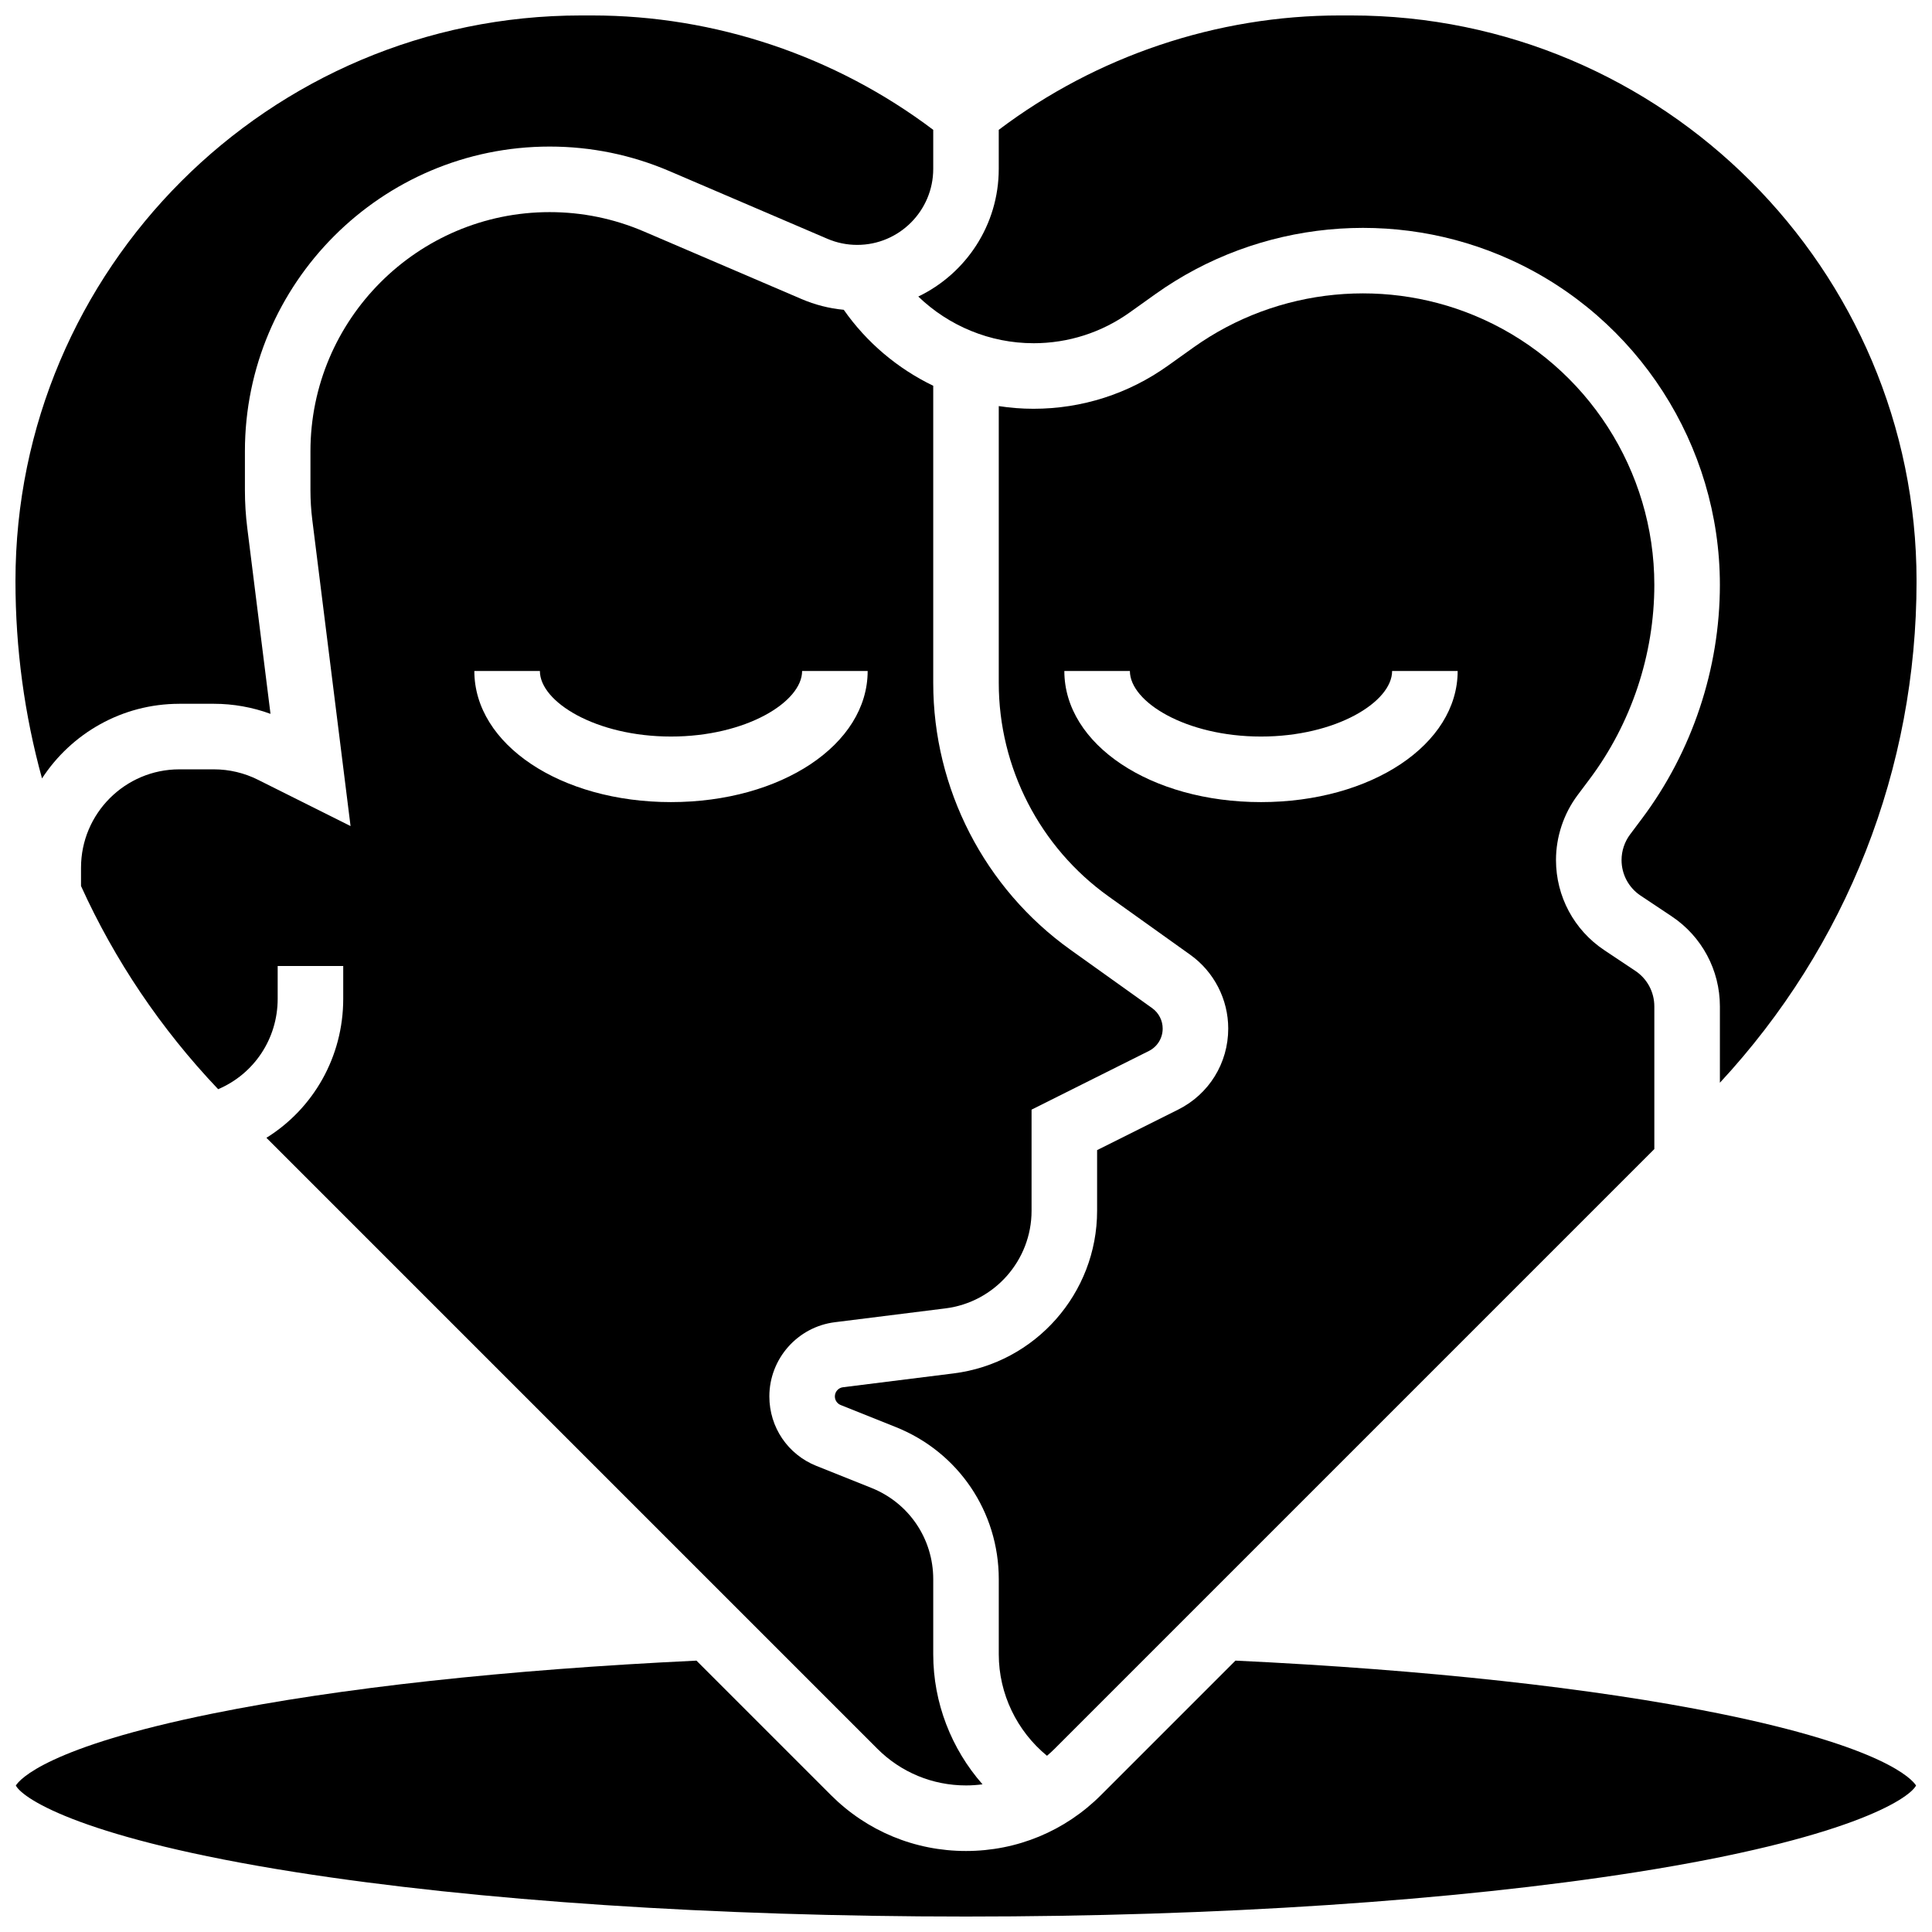
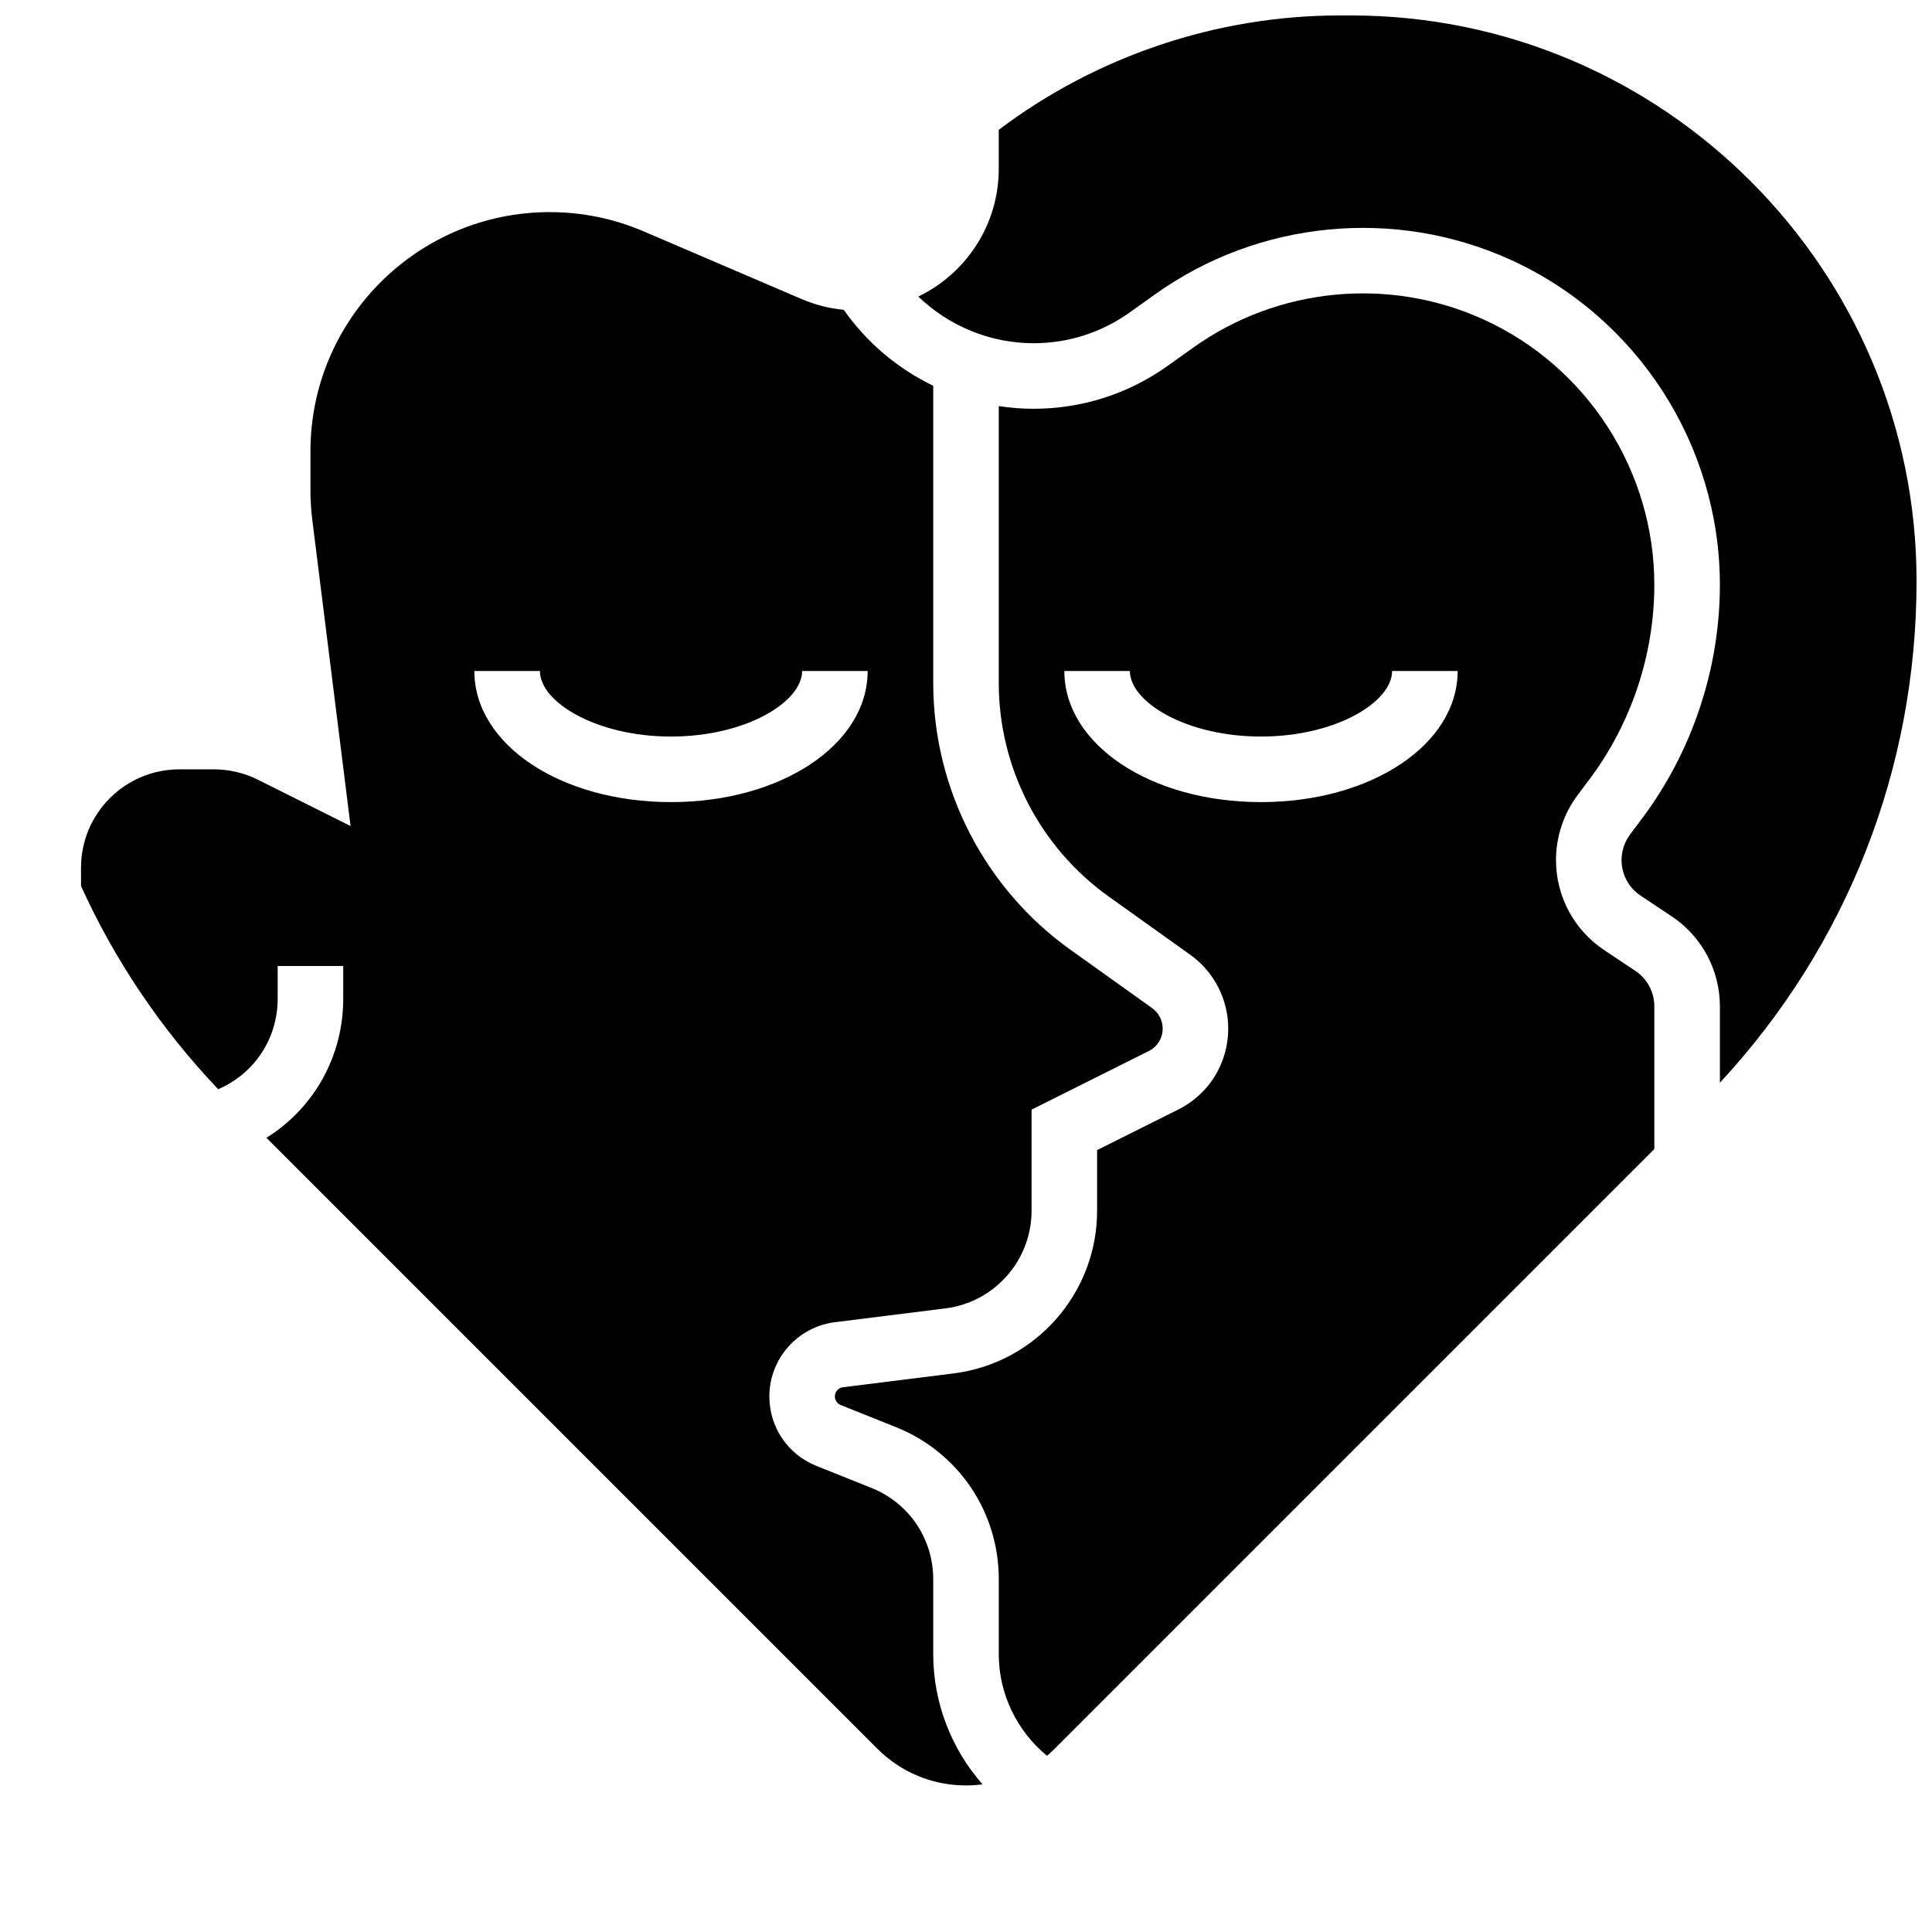
<svg xmlns="http://www.w3.org/2000/svg" width="800px" height="800px" version="1.1" viewBox="144 144 512 512">
  <defs>
    <clipPath id="c">
      <path d="m387 148.09h264.9v282.91h-264.9z" />
    </clipPath>
    <clipPath id="b">
-       <path d="m148.09 148.09h243.91v202.91h-243.91z" />
-     </clipPath>
+       </clipPath>
    <clipPath id="a">
-       <path d="m148.09 584h503.81v67.902h-503.81z" />
-     </clipPath>
+       </clipPath>
  </defs>
  <g clip-path="url(#c)">
    <path d="m417.88 234.96c9.211 0 18.043-2.828 25.539-8.184l6.715-4.793c27.418-19.582 63.5-23.086 94.172-9.148 33.703 15.32 55.48 49.141 55.48 86.16 0 22.188-7.332 44.184-20.645 61.938l-3.148 4.199c-1.461 1.949-2.266 4.359-2.266 6.793 0 3.793 1.883 7.312 5.039 9.418l8.246 5.496c8 5.332 12.777 14.258 12.777 23.871v20.223c33.66-36.281 52.117-83.195 52.117-132.96-0.004-82.641-67.234-149.88-149.88-149.88h-2.981c-32.527 0-64.449 10.742-90.367 30.316v10.344c0 14.891-8.723 27.781-21.324 33.836 8.105 7.801 19.035 12.367 30.52 12.367z" />
  </g>
  <path d="m214.6 445.53 161.89 161.89c6.277 6.281 14.633 9.738 23.516 9.738 1.473 0 2.934-0.105 4.371-0.293-8.27-9.402-13.059-21.633-13.059-34.449v-19.906c0-10.719-6.43-20.215-16.379-24.195l-14.59-5.836c-7.57-3.027-12.461-10.254-12.461-18.406 0-9.977 7.465-18.434 17.363-19.672l29.301-3.664c13.012-1.629 22.824-12.746 22.824-25.859v-26.812l31.07-15.535c2.269-1.133 3.676-3.414 3.676-5.949 0-2.144-1.043-4.168-2.785-5.414l-21.645-15.461c-22.777-16.266-36.375-42.691-36.375-70.684v-78.789c-9.395-4.531-17.617-11.422-23.711-20.133-3.856-0.363-7.613-1.32-11.207-2.859l-41.77-17.902c-7.938-3.398-16.336-5.125-24.969-5.125-34.949 0-63.387 28.438-63.387 63.387v10.305c0 2.617 0.164 5.262 0.488 7.863l10.141 81.145-24.555-12.277c-3.594-1.801-7.621-2.754-11.648-2.754h-9.168c-14.371 0-26.059 11.691-26.059 26.059v4.859c8.906 19.629 21.113 37.812 36.344 53.848 9.473-4.027 15.773-13.316 15.773-23.961v-8.688h17.371v8.688c0 15.406-7.922 29.109-20.359 36.848zm72.477-123.71c0 8.199 14.859 17.371 34.746 17.371 19.887 0 34.746-9.172 34.746-17.371h17.371c0 19.484-22.895 34.746-52.117 34.746-29.227 0-52.117-15.262-52.117-34.746z" />
  <path d="m421.46 609.3c0.707-0.598 1.395-1.223 2.055-1.883l158.9-158.9v-37.816c0-3.793-1.883-7.312-5.039-9.418l-8.246-5.496c-8-5.332-12.777-14.258-12.777-23.871 0-6.168 2.039-12.281 5.738-17.215l3.148-4.199c11.078-14.762 17.176-33.055 17.176-51.512 0-30.227-17.781-57.84-45.297-70.344-25.043-11.383-54.504-8.523-76.887 7.469l-6.715 4.793c-10.457 7.469-22.781 11.422-35.637 11.422-3.102 0-6.172-0.246-9.195-0.711v73.398c0 22.395 10.879 43.531 29.102 56.547l21.645 15.461c6.301 4.5 10.062 11.809 10.062 19.551 0 9.16-5.09 17.395-13.281 21.488l-21.469 10.73v16.078c0 21.859-16.355 40.387-38.047 43.098l-29.301 3.664c-1.223 0.152-2.148 1.199-2.148 2.434 0 1.008 0.605 1.902 1.539 2.277l14.59 5.836c16.594 6.629 27.309 22.457 27.309 40.32v19.91c0 10.461 4.797 20.34 12.773 26.887zm4.602-287.48h17.371c0 8.199 14.859 17.371 34.746 17.371s34.746-9.172 34.746-17.371h17.371c0 19.484-22.895 34.746-52.117 34.746-29.227 0-52.117-15.262-52.117-34.746z" />
  <g clip-path="url(#b)">
-     <path d="m191.53 330.51h9.172c5.094 0 10.195 0.914 14.984 2.668l-6.156-49.258c-0.414-3.312-0.625-6.684-0.625-10.016v-10.305c-0.004-44.531 36.223-80.758 80.754-80.758 10.996 0 21.703 2.195 31.812 6.531l41.77 17.898c2.519 1.082 5.191 1.629 7.934 1.629 11.105 0 20.141-9.035 20.141-20.145v-10.344c-25.918-19.574-57.84-30.316-90.367-30.316h-2.981c-82.637 0-149.87 67.234-149.87 149.88 0 17.93 2.394 35.492 7.035 52.316 7.754-11.895 21.168-19.777 36.398-19.777z" />
-   </g>
+     </g>
  <g clip-path="url(#a)">
-     <path d="m599.61 598.1c-33.469-6.777-77.73-11.617-128.2-14.02l-35.625 35.625c-9.555 9.562-22.27 14.828-35.793 14.828s-26.238-5.266-35.801-14.828l-35.621-35.621c-50.465 2.402-94.727 7.238-128.2 14.02-43.812 8.871-51.152 17.457-52.18 19.082 2.043 3.731 18.48 14.18 74.105 22.949 48.137 7.59 111.24 11.77 177.69 11.77s129.55-4.18 177.69-11.77c55.625-8.77 72.062-19.219 74.105-22.949-1.031-1.625-8.371-10.211-52.184-19.086z" />
-   </g>
+     </g>
</svg>